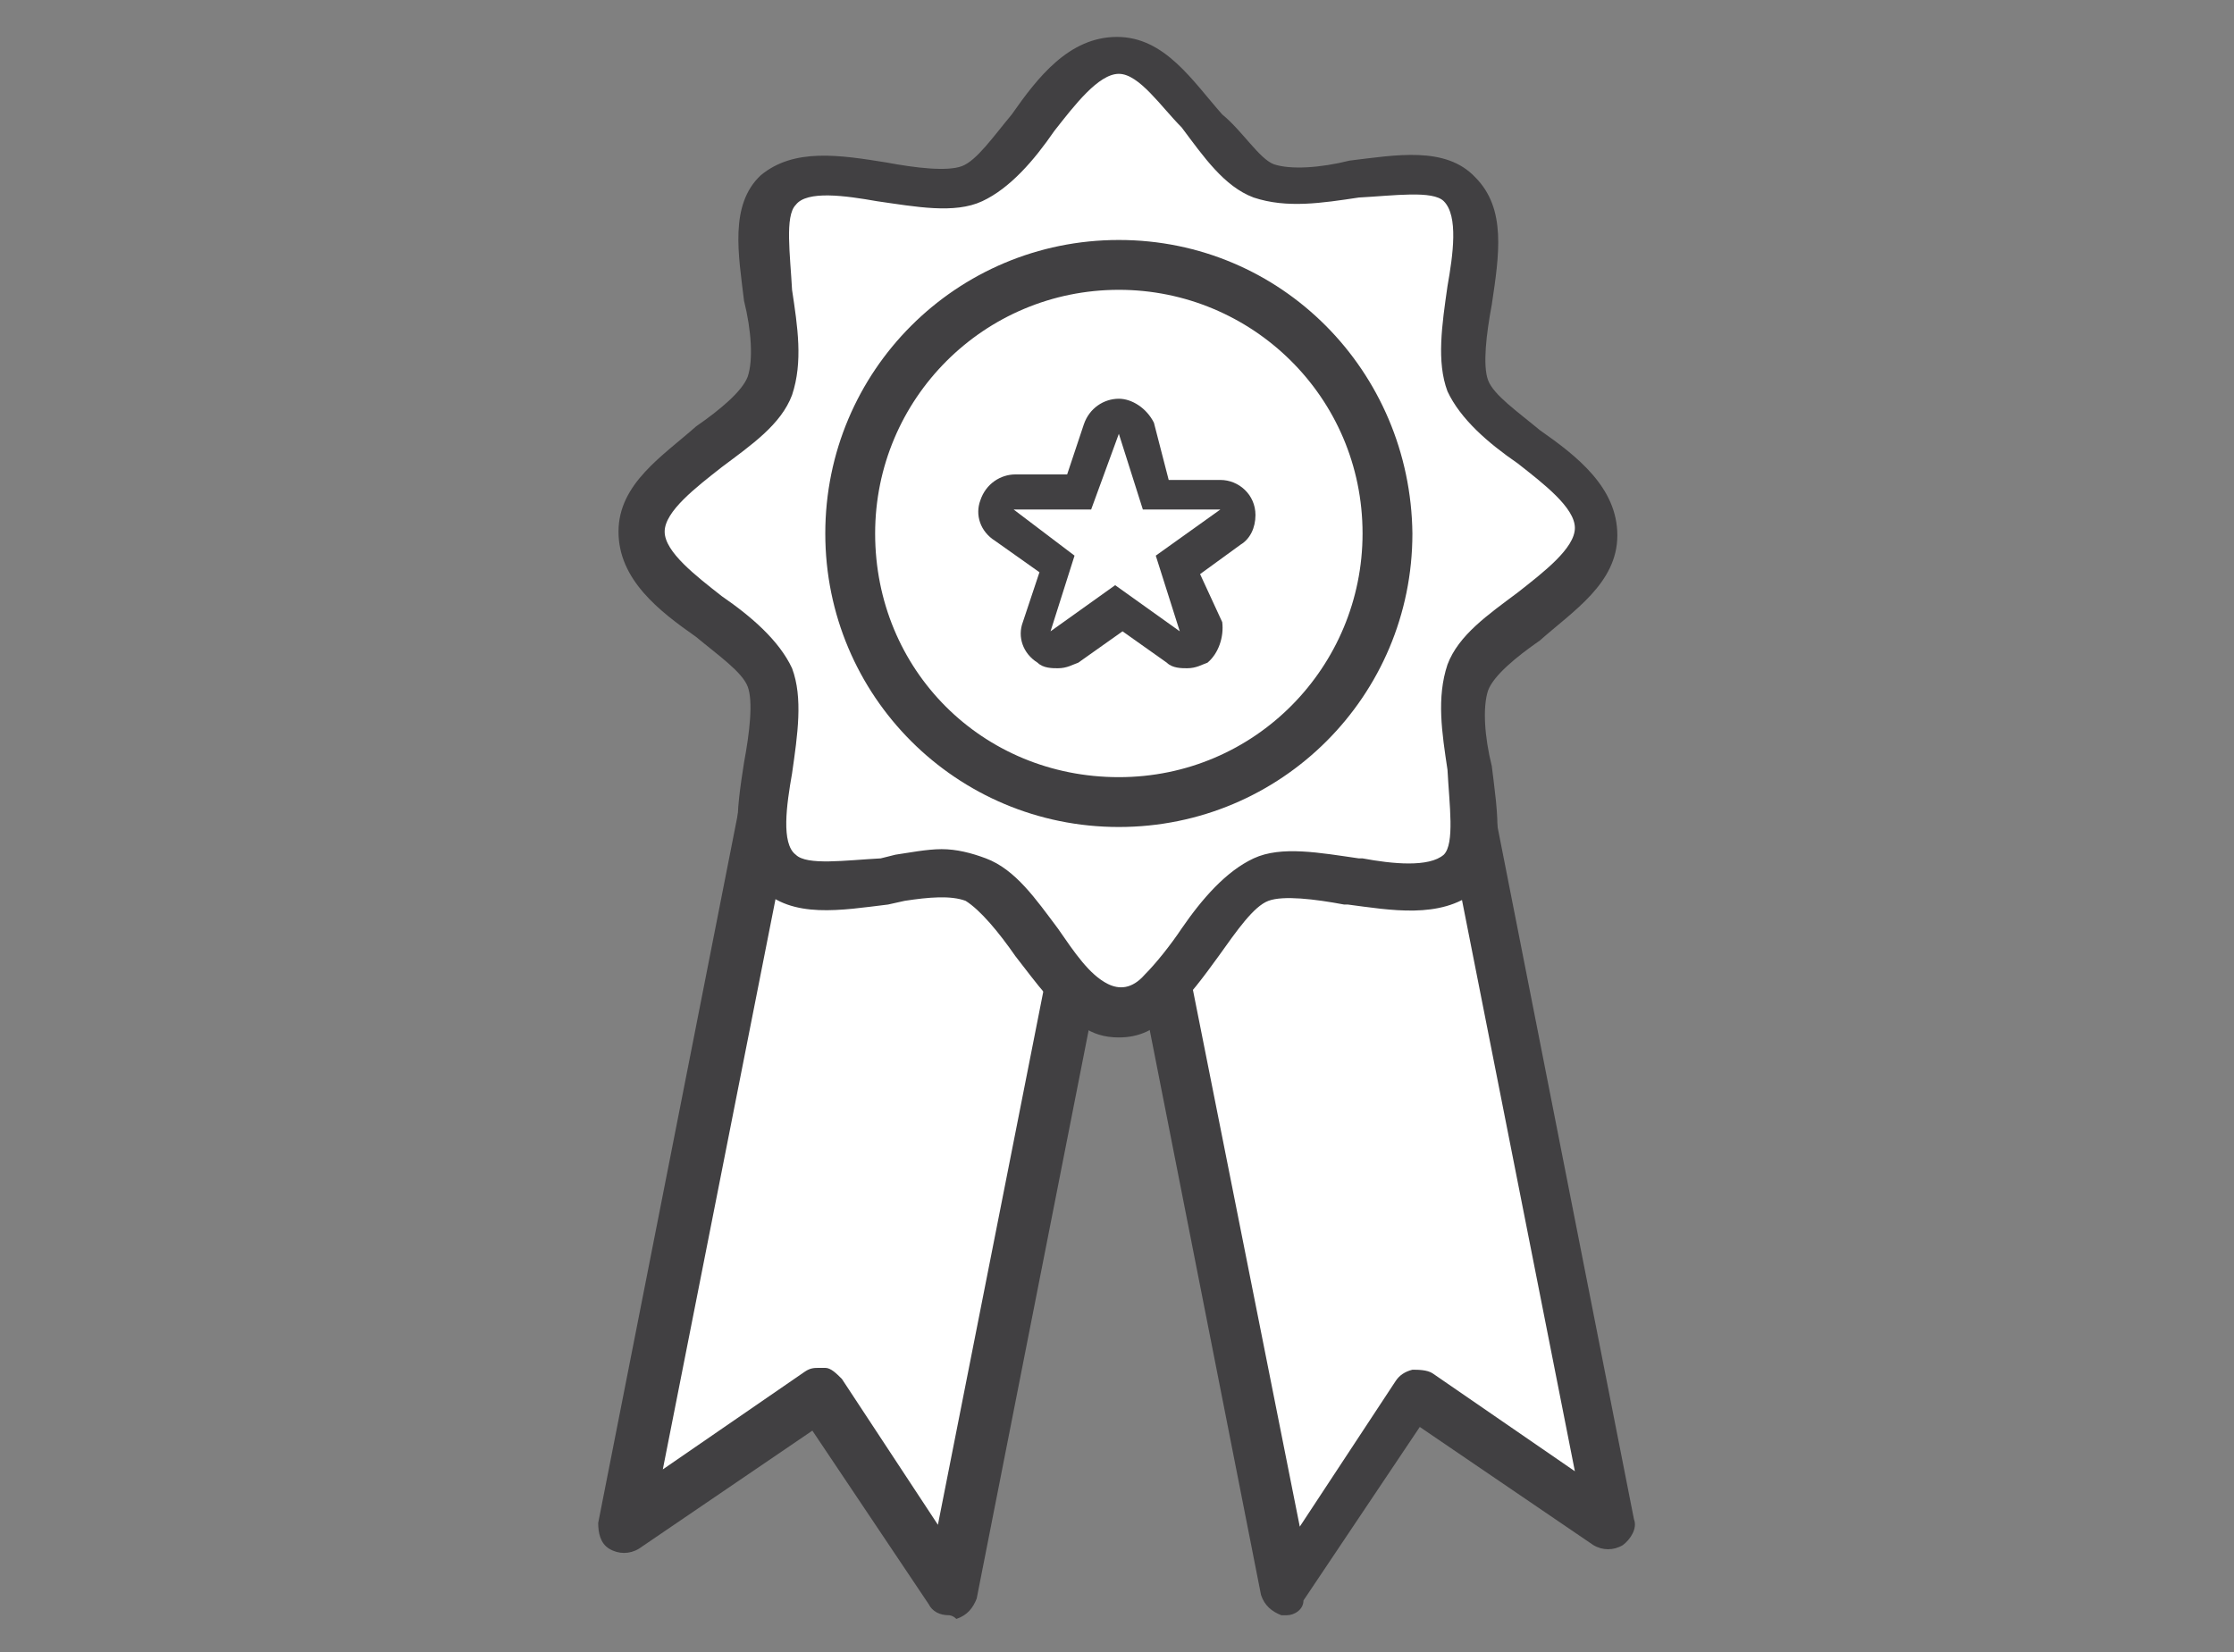
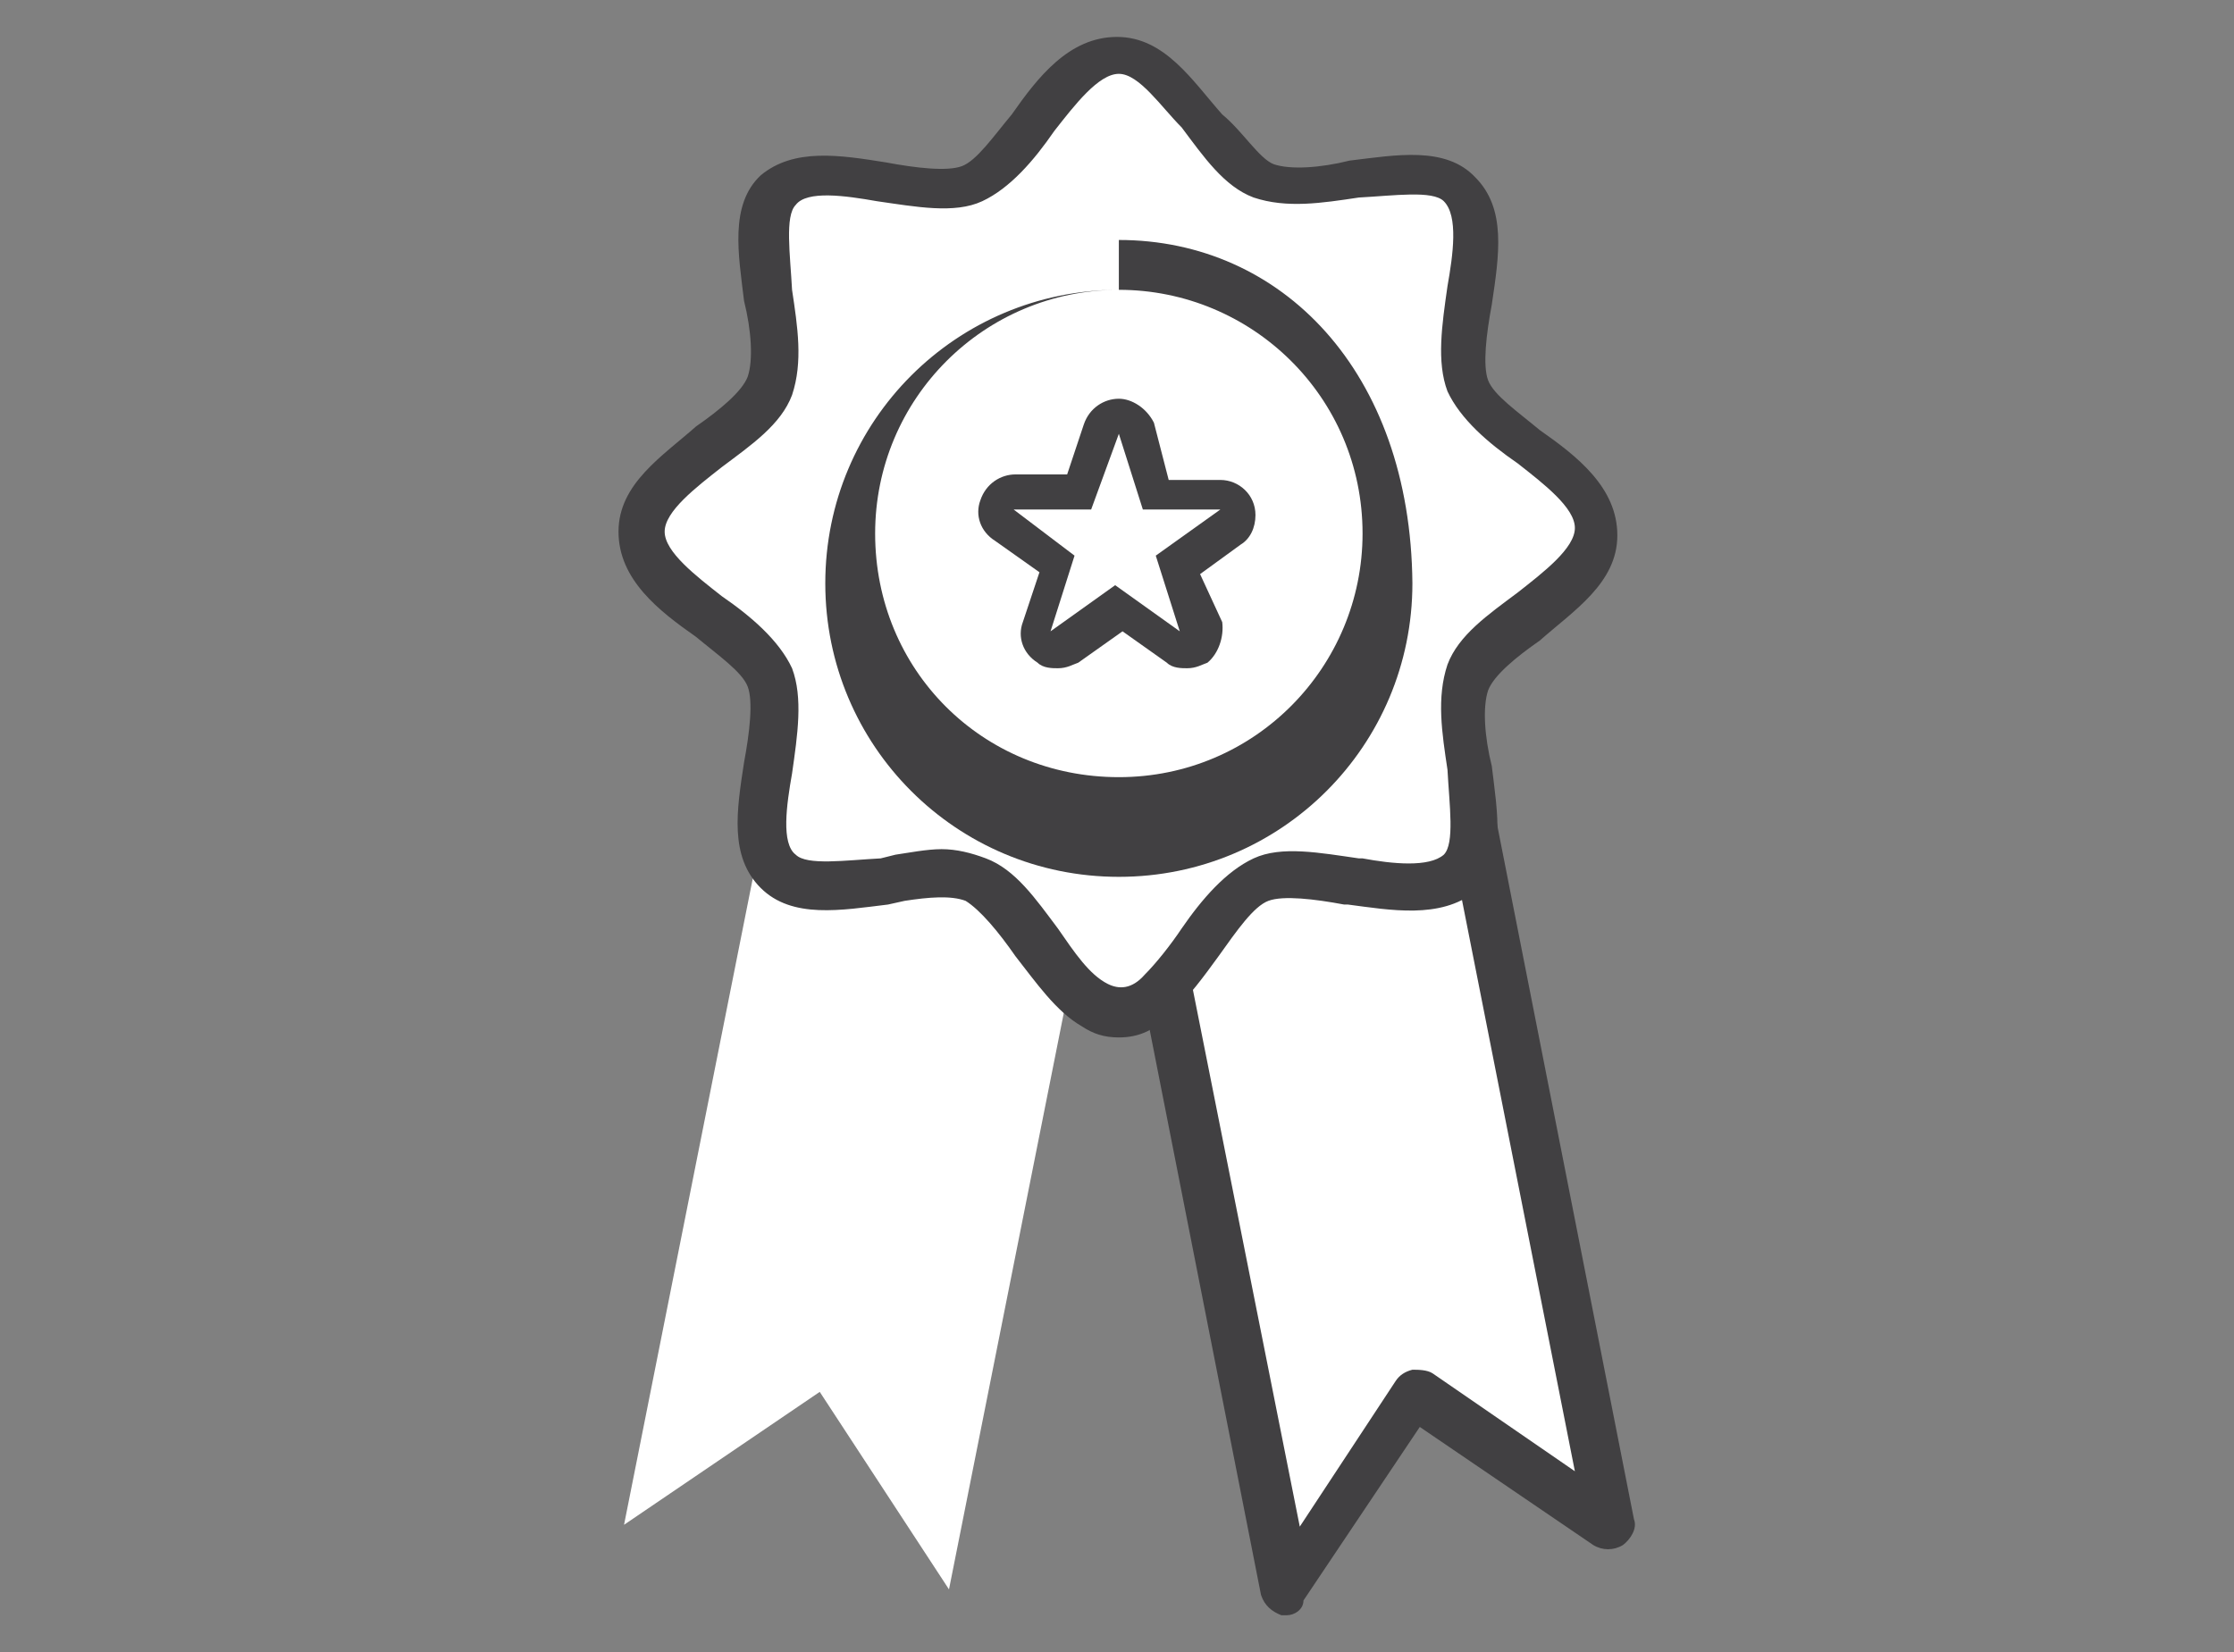
<svg xmlns="http://www.w3.org/2000/svg" version="1.1" id="Layer_1" x="0px" y="0px" viewBox="0 0 121 89.5" style="enable-background:new 0 0 121 89.5;" xml:space="preserve">
  <rect x="0" y="0" width="121" height="89.5" fill="#808080" stroke="none" />
  <style type="text/css">
	.st0{fill:#FFFFFF;}
	.st1{fill:#414042;}
</style>
  <g>
    <g>
      <g>
        <polygon class="st0" points="78.2,36.4 60.6,39.9 69.7,86.1 76.7,75.4 87.3,82.6    " />
        <path class="st1" d="M69.7,87.5c-0.2,0-0.2,0-0.3,0c-0.5-0.2-0.9-0.5-1.1-1.1l-9.1-46.2c0-0.3,0-0.8,0.2-1.1     c0.2-0.3,0.5-0.5,0.9-0.6L77.8,35c0.8-0.2,1.4,0.3,1.6,1.1l9.1,46.2c0.2,0.5-0.2,1.1-0.6,1.4c-0.5,0.3-1.1,0.3-1.6,0l-9.4-6.4     l-6.3,9.4C70.6,87.2,70.1,87.5,69.7,87.5z M62.1,41l8.3,41.7l5.2-7.9c0.2-0.3,0.5-0.5,0.9-0.6c0.3,0,0.8,0,1.1,0.2l7.7,5.3     l-8.2-41.5L62.1,41z" />
      </g>
    </g>
    <g>
      <g>
        <polygon class="st0" points="43,36.4 60.6,39.9 51.4,86.1 44.4,75.4 33.8,82.6    " />
-         <path class="st1" d="M51.4,87.5c-0.5,0-0.9-0.2-1.1-0.6l-6.3-9.4l-9.4,6.4c-0.5,0.3-1.1,0.3-1.6,0s-0.6-0.9-0.6-1.4l9.1-46.2     c0.2-0.8,0.9-1.3,1.6-1.1l17.8,3.5c0.3,0,0.6,0.3,0.9,0.6c0.2,0.3,0.3,0.6,0.2,1.1l-9.1,46.2c-0.2,0.5-0.5,0.9-1.1,1.1     C51.6,87.5,51.4,87.5,51.4,87.5z M44.4,74.1c0.2,0,0.2,0,0.3,0c0.3,0,0.6,0.3,0.9,0.6l5.2,7.9L59,41.1l-14.9-3l-8.2,41.5l7.7-5.3     C43.9,74.1,44.1,74.1,44.4,74.1z" />
      </g>
    </g>
    <g>
      <path class="st0" d="M79.4,21c-1.1-2.8,1.6-8.5-0.5-10.5c-2.2-2.2-7.7,0.6-10.5-0.5c-2.7-1.1-4.7-7.1-7.9-7.1c-3.1,0-5,6-7.9,7.1    s-8.5-1.6-10.5,0.5c-2.2,2.2,0.6,7.7-0.5,10.5c-1.1,2.7-7.1,4.7-7.1,7.9s6,5,7.1,7.9c1.3,2.8-1.6,8.5,0.5,10.5    c1.3,1.3,3.9,0.8,6.4,0.3c1.6-0.2,3-0.3,4.1,0.2c2.4,0.9,4.1,5.3,6.4,6.8c0.5,0.3,0.9,0.5,1.4,0.5c0.8,0,1.6-0.5,2.2-0.9    c2-1.7,3.6-5.3,5.7-6.1c1.3-0.5,3.1-0.3,5,0c2.2,0.3,4.4,0.6,5.5-0.5c2.2-2.2-0.6-7.7,0.5-10.5c1.1-2.7,7.1-4.7,7.1-7.9    C86.5,25.7,80.5,23.8,79.4,21z" />
      <path class="st1" d="M60.6,56.2c-0.8,0-1.4-0.2-2-0.6c-1.4-0.8-2.5-2.4-3.6-3.8c-0.9-1.3-1.9-2.5-2.7-3c-0.8-0.3-2-0.2-3.3,0    L48.1,49c-2.5,0.3-5.2,0.8-6.9-0.9c-1.7-1.7-1.3-4.2-0.9-6.8c0.3-1.6,0.5-3.3,0.2-4.1c-0.3-0.8-1.6-1.7-2.8-2.7    c-2-1.4-4.2-3.1-4.2-5.7s2.4-4.1,4.2-5.7c1.3-0.9,2.5-1.9,2.8-2.7c0.3-0.9,0.2-2.5-0.2-4.1c-0.3-2.5-0.8-5.2,0.9-6.8    C43,8,45.5,8.4,48,8.8c1.6,0.3,3.3,0.5,4.1,0.2s1.7-1.6,2.7-2.8c1.4-2,3.1-4.2,5.7-4.2s4.1,2.4,5.7,4.2c1.1,0.9,2,2.4,2.8,2.7    c0.9,0.3,2.5,0.2,4.1-0.2c2.5-0.3,5.2-0.8,6.8,0.9c1.7,1.7,1.3,4.2,0.9,6.9c-0.3,1.6-0.5,3.3-0.2,4.1l0,0c0.3,0.8,1.6,1.7,2.8,2.7    c2,1.4,4.2,3.1,4.2,5.7s-2.4,4.1-4.2,5.7c-1.3,0.9-2.5,1.9-2.8,2.7c-0.3,0.9-0.2,2.5,0.2,4.1c0.3,2.5,0.8,5.2-0.9,6.8    C78,49.8,75.3,49.3,73,49h-0.2c-1.6-0.3-3.3-0.5-4.1-0.2c-0.8,0.3-1.7,1.6-2.7,3c-0.8,1.1-1.6,2.2-2.5,3    C62.6,55.8,61.7,56.2,60.6,56.2z M51,46c0.8,0,1.6,0.2,2.4,0.5c1.6,0.6,2.7,2.2,3.9,3.8c0.9,1.3,1.7,2.5,2.7,3    c0.6,0.3,1.3,0.3,2-0.5c0.6-0.6,1.4-1.6,2-2.5c1.1-1.6,2.4-3.1,3.9-3.8s3.6-0.3,5.7,0h0.2c1.6,0.3,3.6,0.5,4.4-0.2    c0.6-0.6,0.3-2.7,0.2-4.6c-0.3-2-0.6-3.9,0-5.7c0.6-1.6,2.2-2.7,3.8-3.9c1.4-1.1,3.1-2.4,3.1-3.5s-1.7-2.4-3.1-3.5    c-1.6-1.1-3.1-2.4-3.8-3.9l0,0c-0.6-1.6-0.3-3.6,0-5.7c0.3-1.7,0.6-3.8-0.2-4.6c-0.6-0.6-2.7-0.3-4.6-0.2c-2,0.3-3.9,0.6-5.7,0    c-1.6-0.6-2.7-2.2-3.9-3.8C62.9,5.8,61.7,4,60.6,4c-1.1,0-2.4,1.7-3.5,3.1c-1.1,1.6-2.4,3.1-3.9,3.8s-3.6,0.3-5.7,0    c-1.7-0.3-3.8-0.6-4.4,0.2c-0.6,0.6-0.3,2.7-0.2,4.6c0.3,2,0.6,3.9,0,5.7c-0.6,1.6-2.2,2.7-3.8,3.9c-1.4,1.1-3.1,2.4-3.1,3.5    s1.7,2.4,3.1,3.5c1.6,1.1,3.1,2.4,3.8,3.9c0.6,1.6,0.3,3.6,0,5.7c-0.3,1.7-0.6,3.8,0.2,4.4c0.6,0.6,2.7,0.3,4.6,0.2l0.8-0.2    C49.2,46.2,50.2,46,51,46z" />
    </g>
    <g>
      <circle class="st0" cx="60.6" cy="28.9" r="15.9" />
-       <path class="st1" d="M60.6,15.7c7.2,0,13.2,5.8,13.2,13.2c0,7.2-5.8,13.2-13.2,13.2s-13.2-5.8-13.2-13.2    C47.4,21.6,53.3,15.7,60.6,15.7 M60.6,13c-8.8,0-15.9,7.1-15.9,15.9s7.1,15.9,15.9,15.9s15.9-7.1,15.9-15.9    C76.4,20.1,69.4,13,60.6,13L60.6,13z" />
+       <path class="st1" d="M60.6,15.7c7.2,0,13.2,5.8,13.2,13.2c0,7.2-5.8,13.2-13.2,13.2s-13.2-5.8-13.2-13.2    C47.4,21.6,53.3,15.7,60.6,15.7 c-8.8,0-15.9,7.1-15.9,15.9s7.1,15.9,15.9,15.9s15.9-7.1,15.9-15.9    C76.4,20.1,69.4,13,60.6,13L60.6,13z" />
    </g>
    <path class="st1" d="M60.6,23.5l1.3,4.1h4.2l-3.5,2.5l1.3,4.1l-3.5-2.5l-3.5,2.5l1.3-4.1l-3.3-2.5h4.2L60.6,23.5 M66.2,27.6   L66.2,27.6 M60.6,21.6c-0.8,0-1.6,0.5-1.9,1.4l-0.9,2.7h-2.8c-0.8,0-1.6,0.5-1.9,1.4c-0.3,0.8,0,1.7,0.8,2.2l2.4,1.7l-0.9,2.7   c-0.3,0.8,0,1.7,0.8,2.2c0.3,0.3,0.8,0.3,1.1,0.3c0.5,0,0.8-0.2,1.1-0.3l2.4-1.7l2.4,1.7c0.3,0.3,0.8,0.3,1.1,0.3   c0.5,0,0.8-0.2,1.1-0.3c0.6-0.5,0.9-1.4,0.8-2.2L65,31.1l2.2-1.6c0.5-0.3,0.8-0.9,0.8-1.6c0-1.1-0.9-1.9-1.9-1.9l0,0h-2.8l-0.8-3.1   C62.1,22.1,61.3,21.6,60.6,21.6L60.6,21.6z" />
  </g>
</svg>